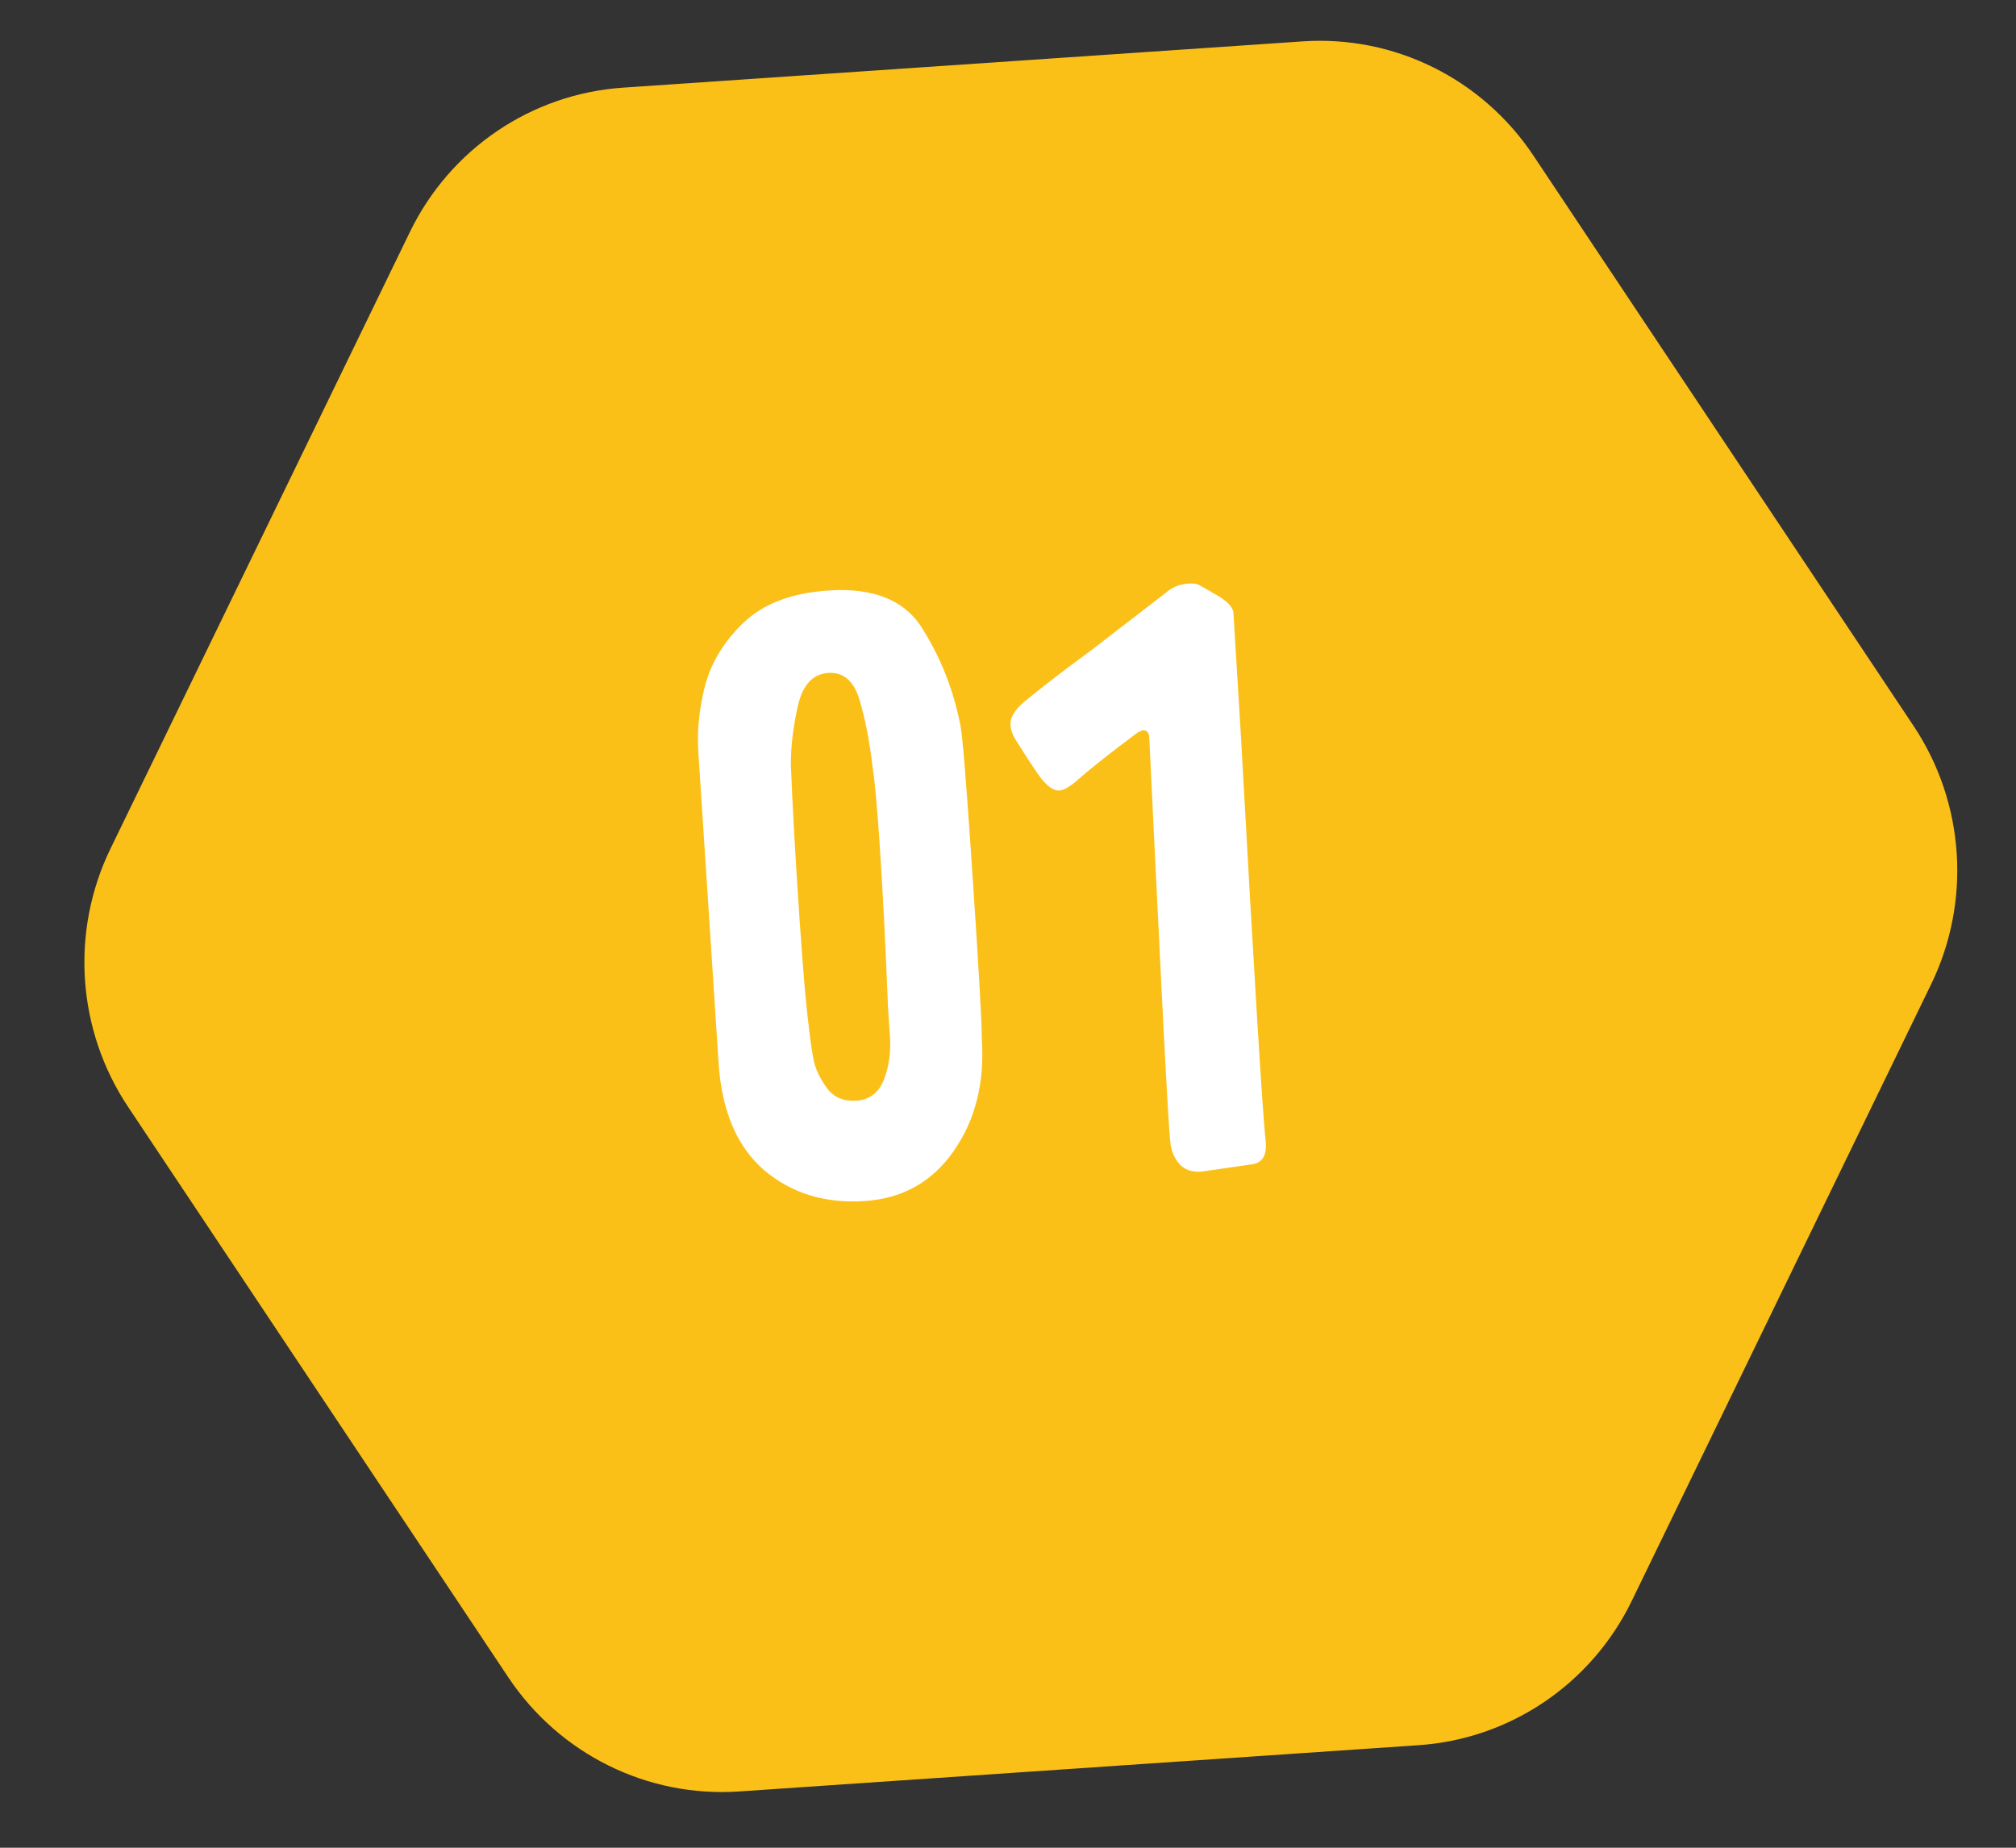
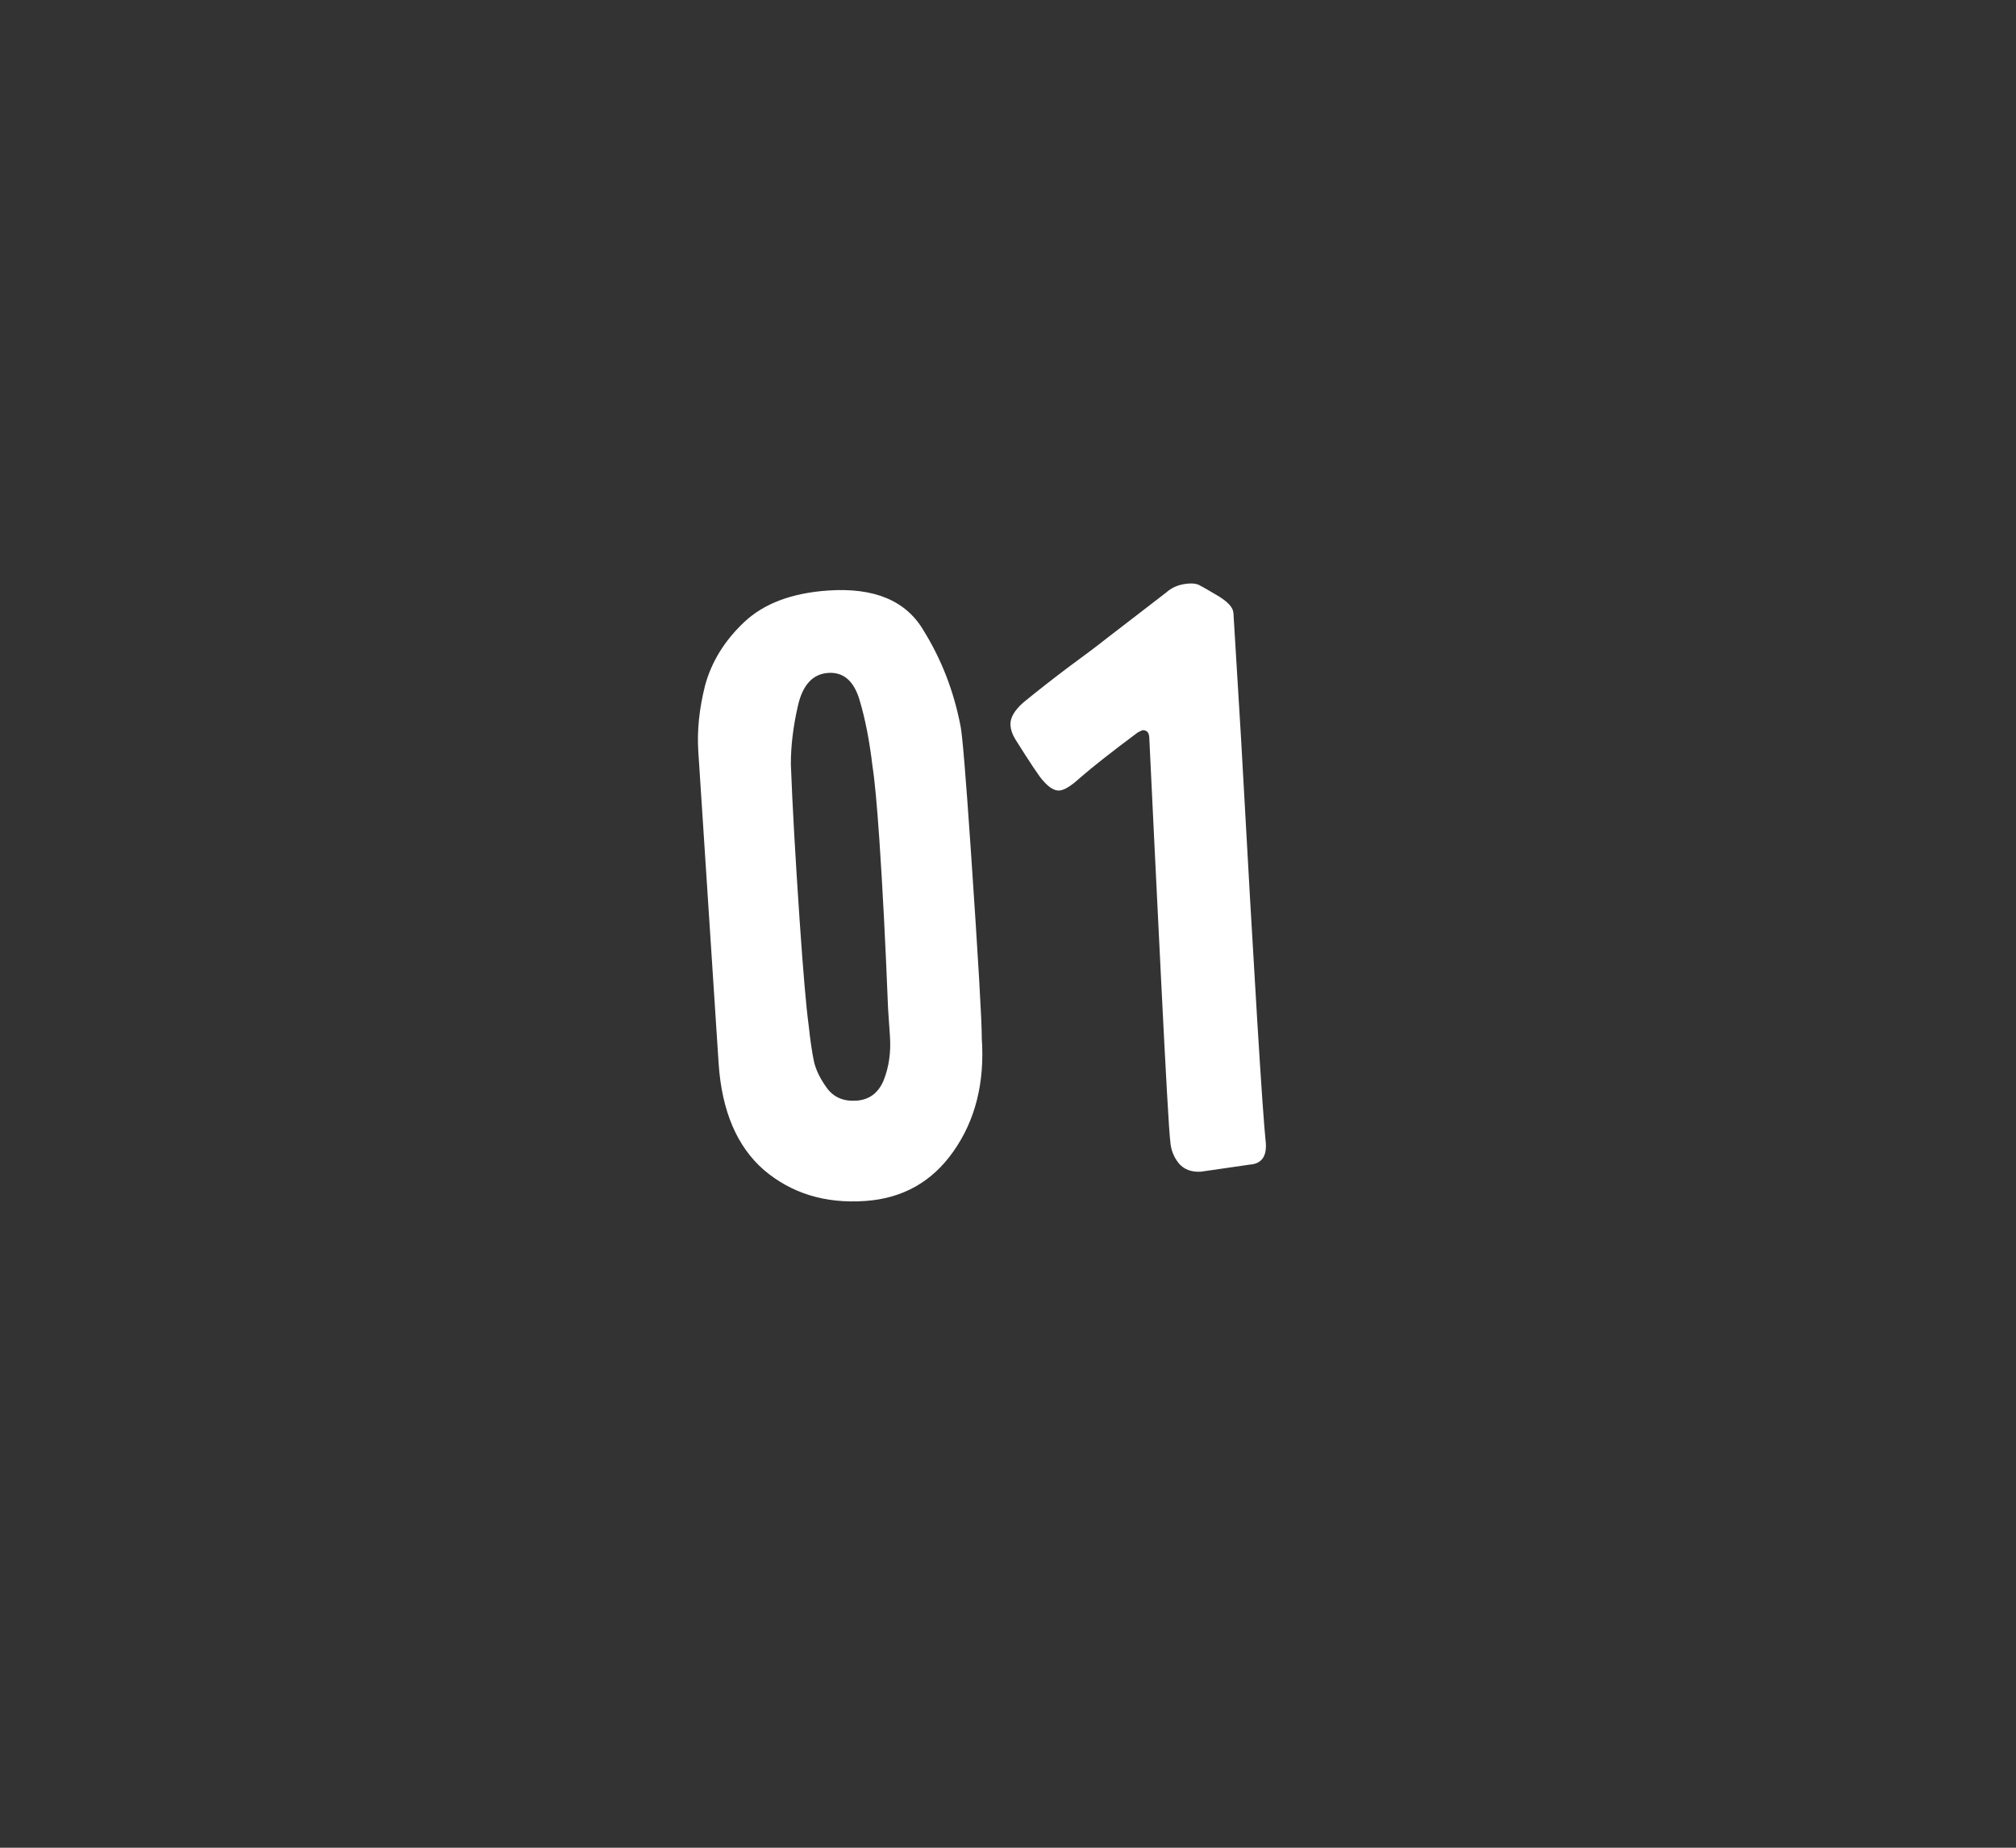
<svg xmlns="http://www.w3.org/2000/svg" width="72" height="66" viewBox="0 0 72 66" fill="none">
  <rect x="0" y="0" width="72" height="66" fill="#333333" stroke="none" />
-   <path d="M46.524 1.478L22.25 3.131C18.981 3.353 16.081 5.317 14.641 8.283L3.947 30.312C2.507 33.278 2.747 36.794 4.576 39.539L18.156 59.916C19.985 62.659 23.125 64.212 26.393 63.99L50.667 62.337C53.936 62.115 56.836 60.15 58.276 57.185L68.97 35.155C70.409 32.188 70.17 28.672 68.341 25.928L54.761 5.552C52.932 2.809 49.792 1.256 46.524 1.478Z" fill="#FBC018" />
  <path d="M34.675 30.404C34.936 34.245 35.066 36.474 35.064 37.092C35.172 38.672 34.833 40.018 34.049 41.13C33.285 42.218 32.234 42.808 30.895 42.899C29.468 42.996 28.263 42.626 27.28 41.789C26.319 40.951 25.781 39.686 25.666 37.996L24.941 26.866C24.89 26.119 24.969 25.331 25.177 24.501C25.405 23.648 25.872 22.888 26.576 22.223C27.281 21.558 28.28 21.181 29.576 21.093C31.222 20.98 32.356 21.454 32.98 22.515C33.624 23.551 34.065 24.69 34.304 25.931C34.367 26.213 34.491 27.704 34.675 30.404ZM28.558 32.871C28.684 34.715 28.791 35.964 28.88 36.62C28.937 37.145 28.999 37.571 29.066 37.897C29.131 38.201 29.285 38.522 29.528 38.858C29.771 39.194 30.124 39.346 30.585 39.315C31.046 39.284 31.371 39.041 31.56 38.587C31.748 38.111 31.823 37.588 31.784 37.017C31.745 36.447 31.723 36.117 31.717 36.03C31.626 33.721 31.522 31.71 31.406 29.998C31.319 28.725 31.237 27.848 31.16 27.368C31.055 26.471 30.903 25.688 30.703 25.018C30.501 24.326 30.126 23.999 29.578 24.036C29.029 24.074 28.669 24.462 28.499 25.201C28.329 25.94 28.244 26.641 28.245 27.302C28.3 28.754 28.404 30.61 28.558 32.871ZM40.797 26.084L40.636 26.161C39.692 26.865 39.002 27.408 38.564 27.791C38.253 28.076 38.01 28.225 37.834 28.237C37.658 28.249 37.463 28.13 37.248 27.88C37.129 27.756 36.797 27.26 36.253 26.393C36.153 26.224 36.098 26.062 36.088 25.908C36.07 25.645 36.228 25.37 36.561 25.082C37.062 24.673 37.586 24.263 38.131 23.851C38.698 23.437 39.181 23.074 39.578 22.76L41.652 21.163C41.86 20.973 42.128 20.866 42.458 20.844C42.633 20.832 42.767 20.856 42.859 20.916C42.905 20.935 43.111 21.053 43.479 21.271C43.847 21.488 44.037 21.696 44.051 21.893L44.325 26.406C44.796 34.952 45.091 39.761 45.208 40.833C45.24 41.316 45.048 41.572 44.631 41.6L42.895 41.851C42.566 41.873 42.306 41.781 42.116 41.573C41.924 41.344 41.817 41.075 41.796 40.768C41.752 40.44 41.641 38.485 41.463 34.903C41.284 31.299 41.145 28.442 41.045 26.332C41.033 26.156 40.95 26.073 40.797 26.084Z" fill="white" />
</svg>